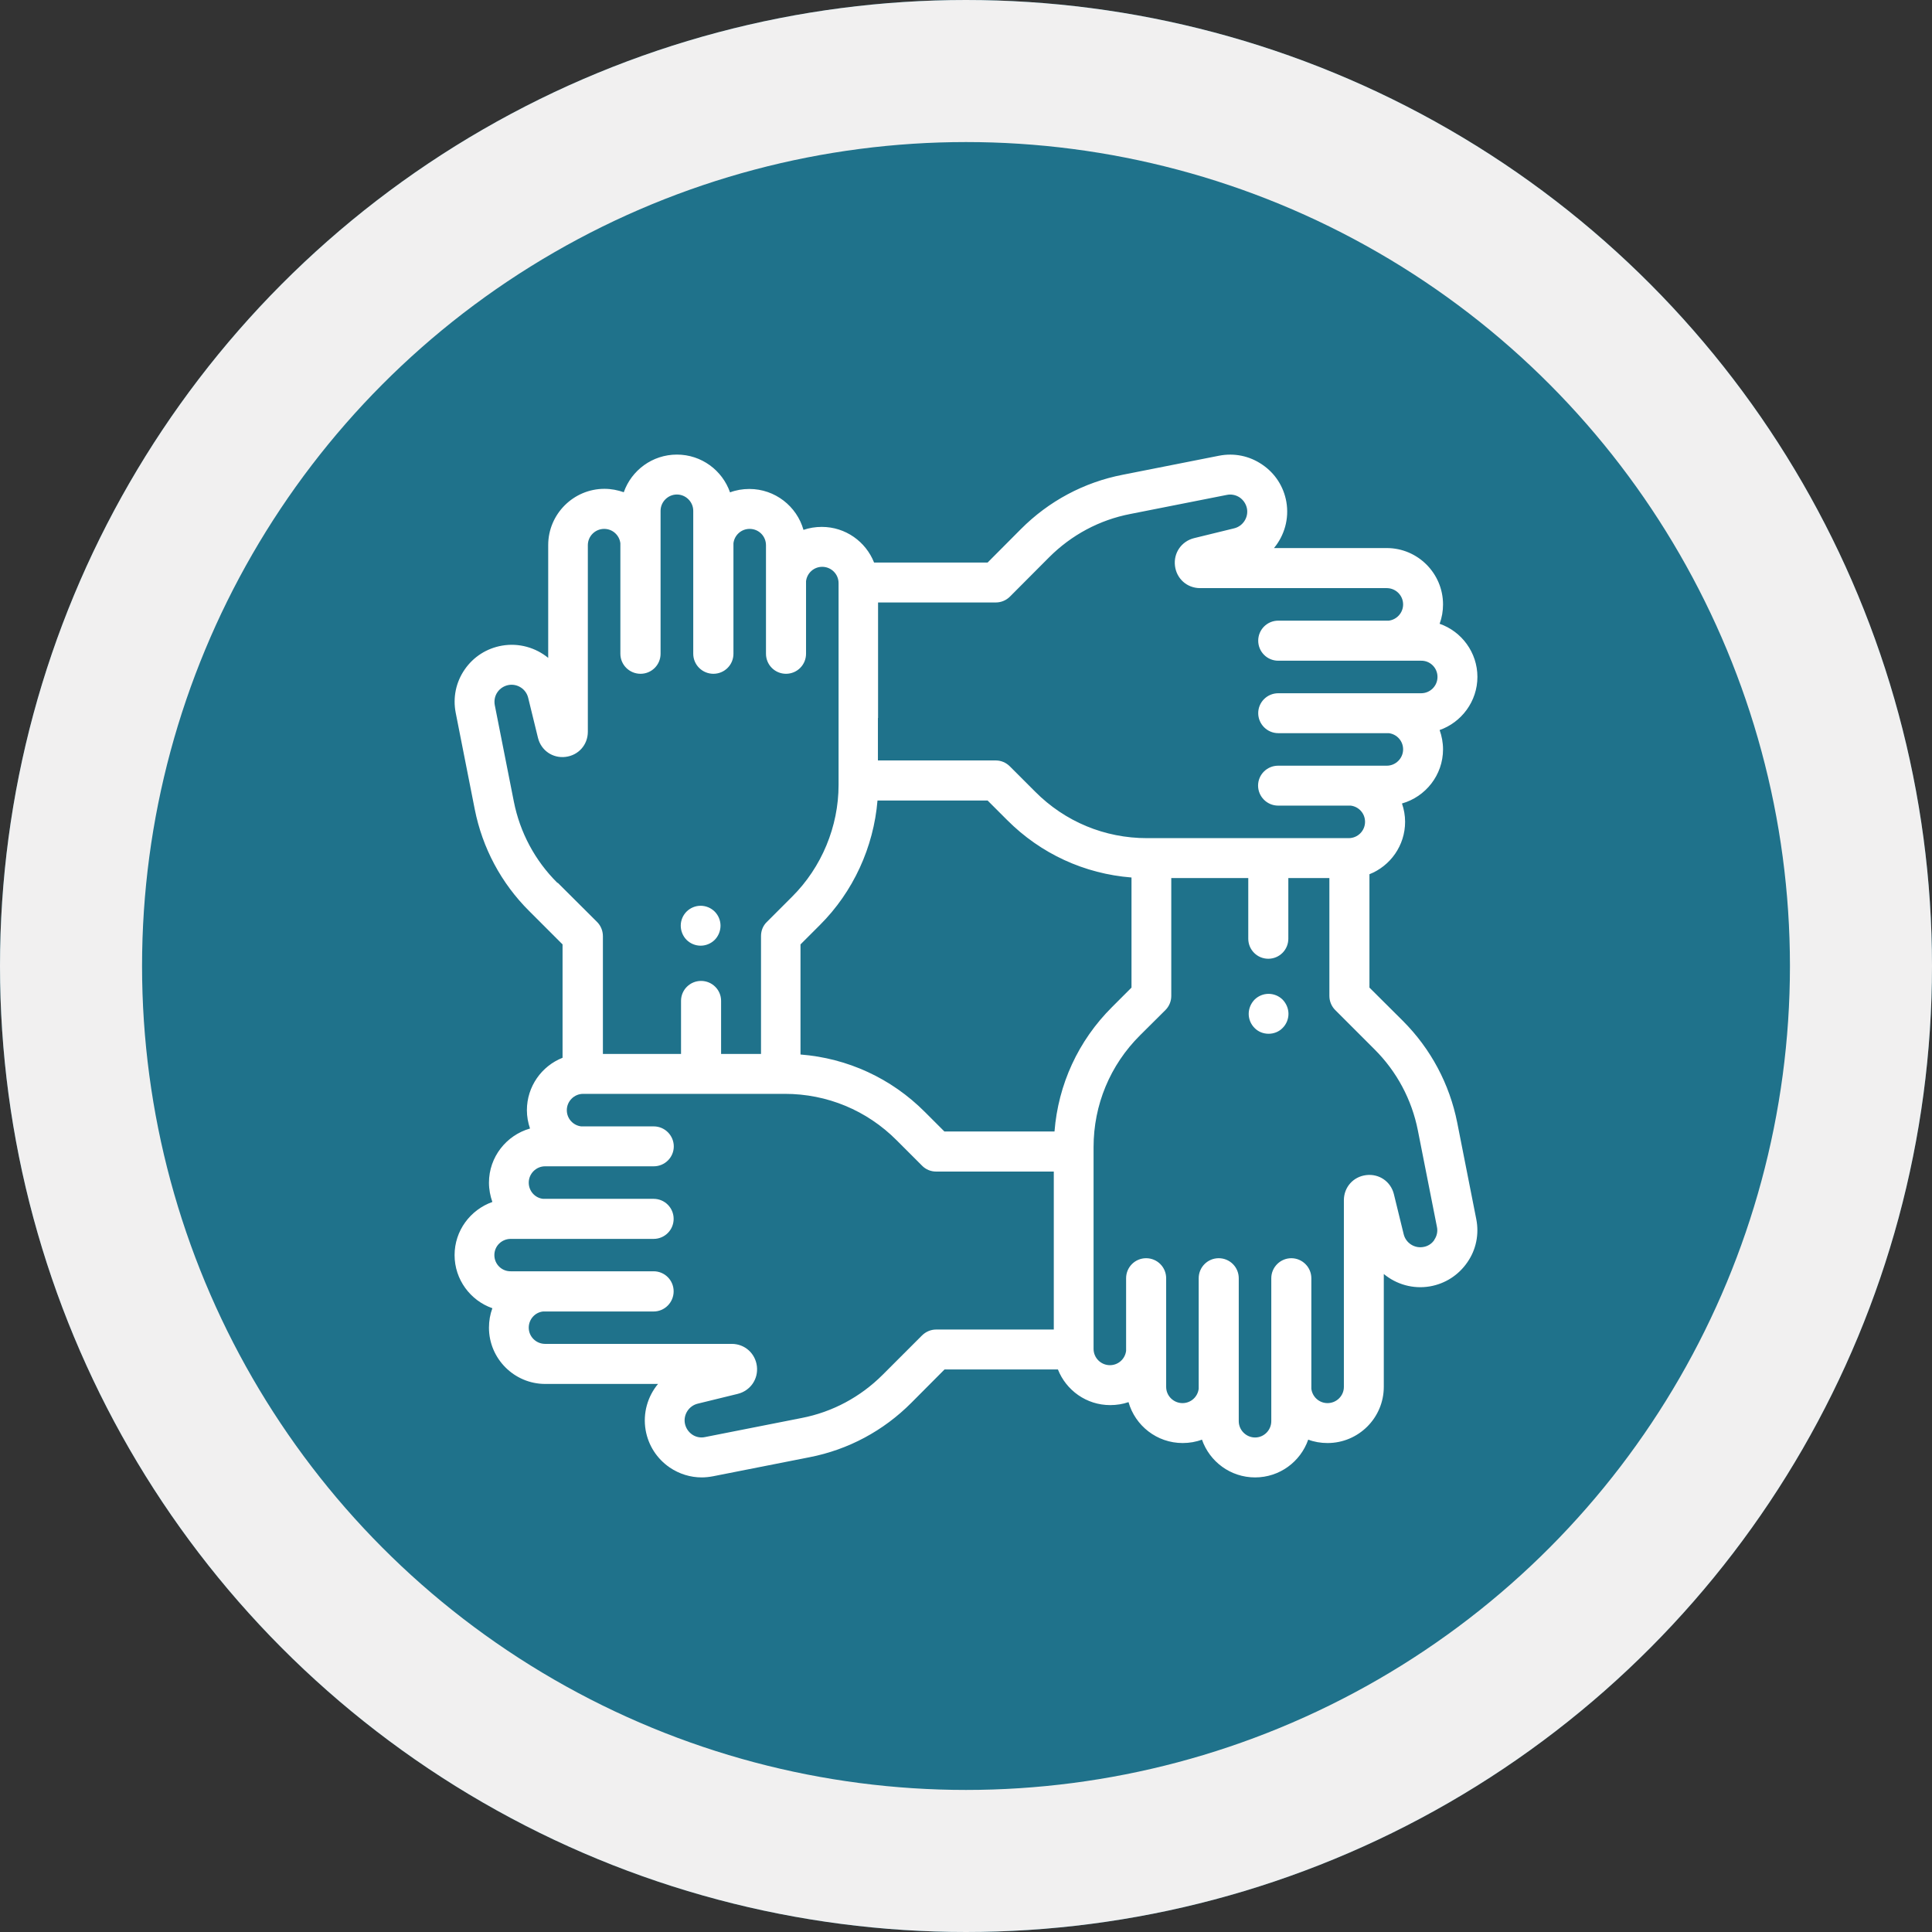
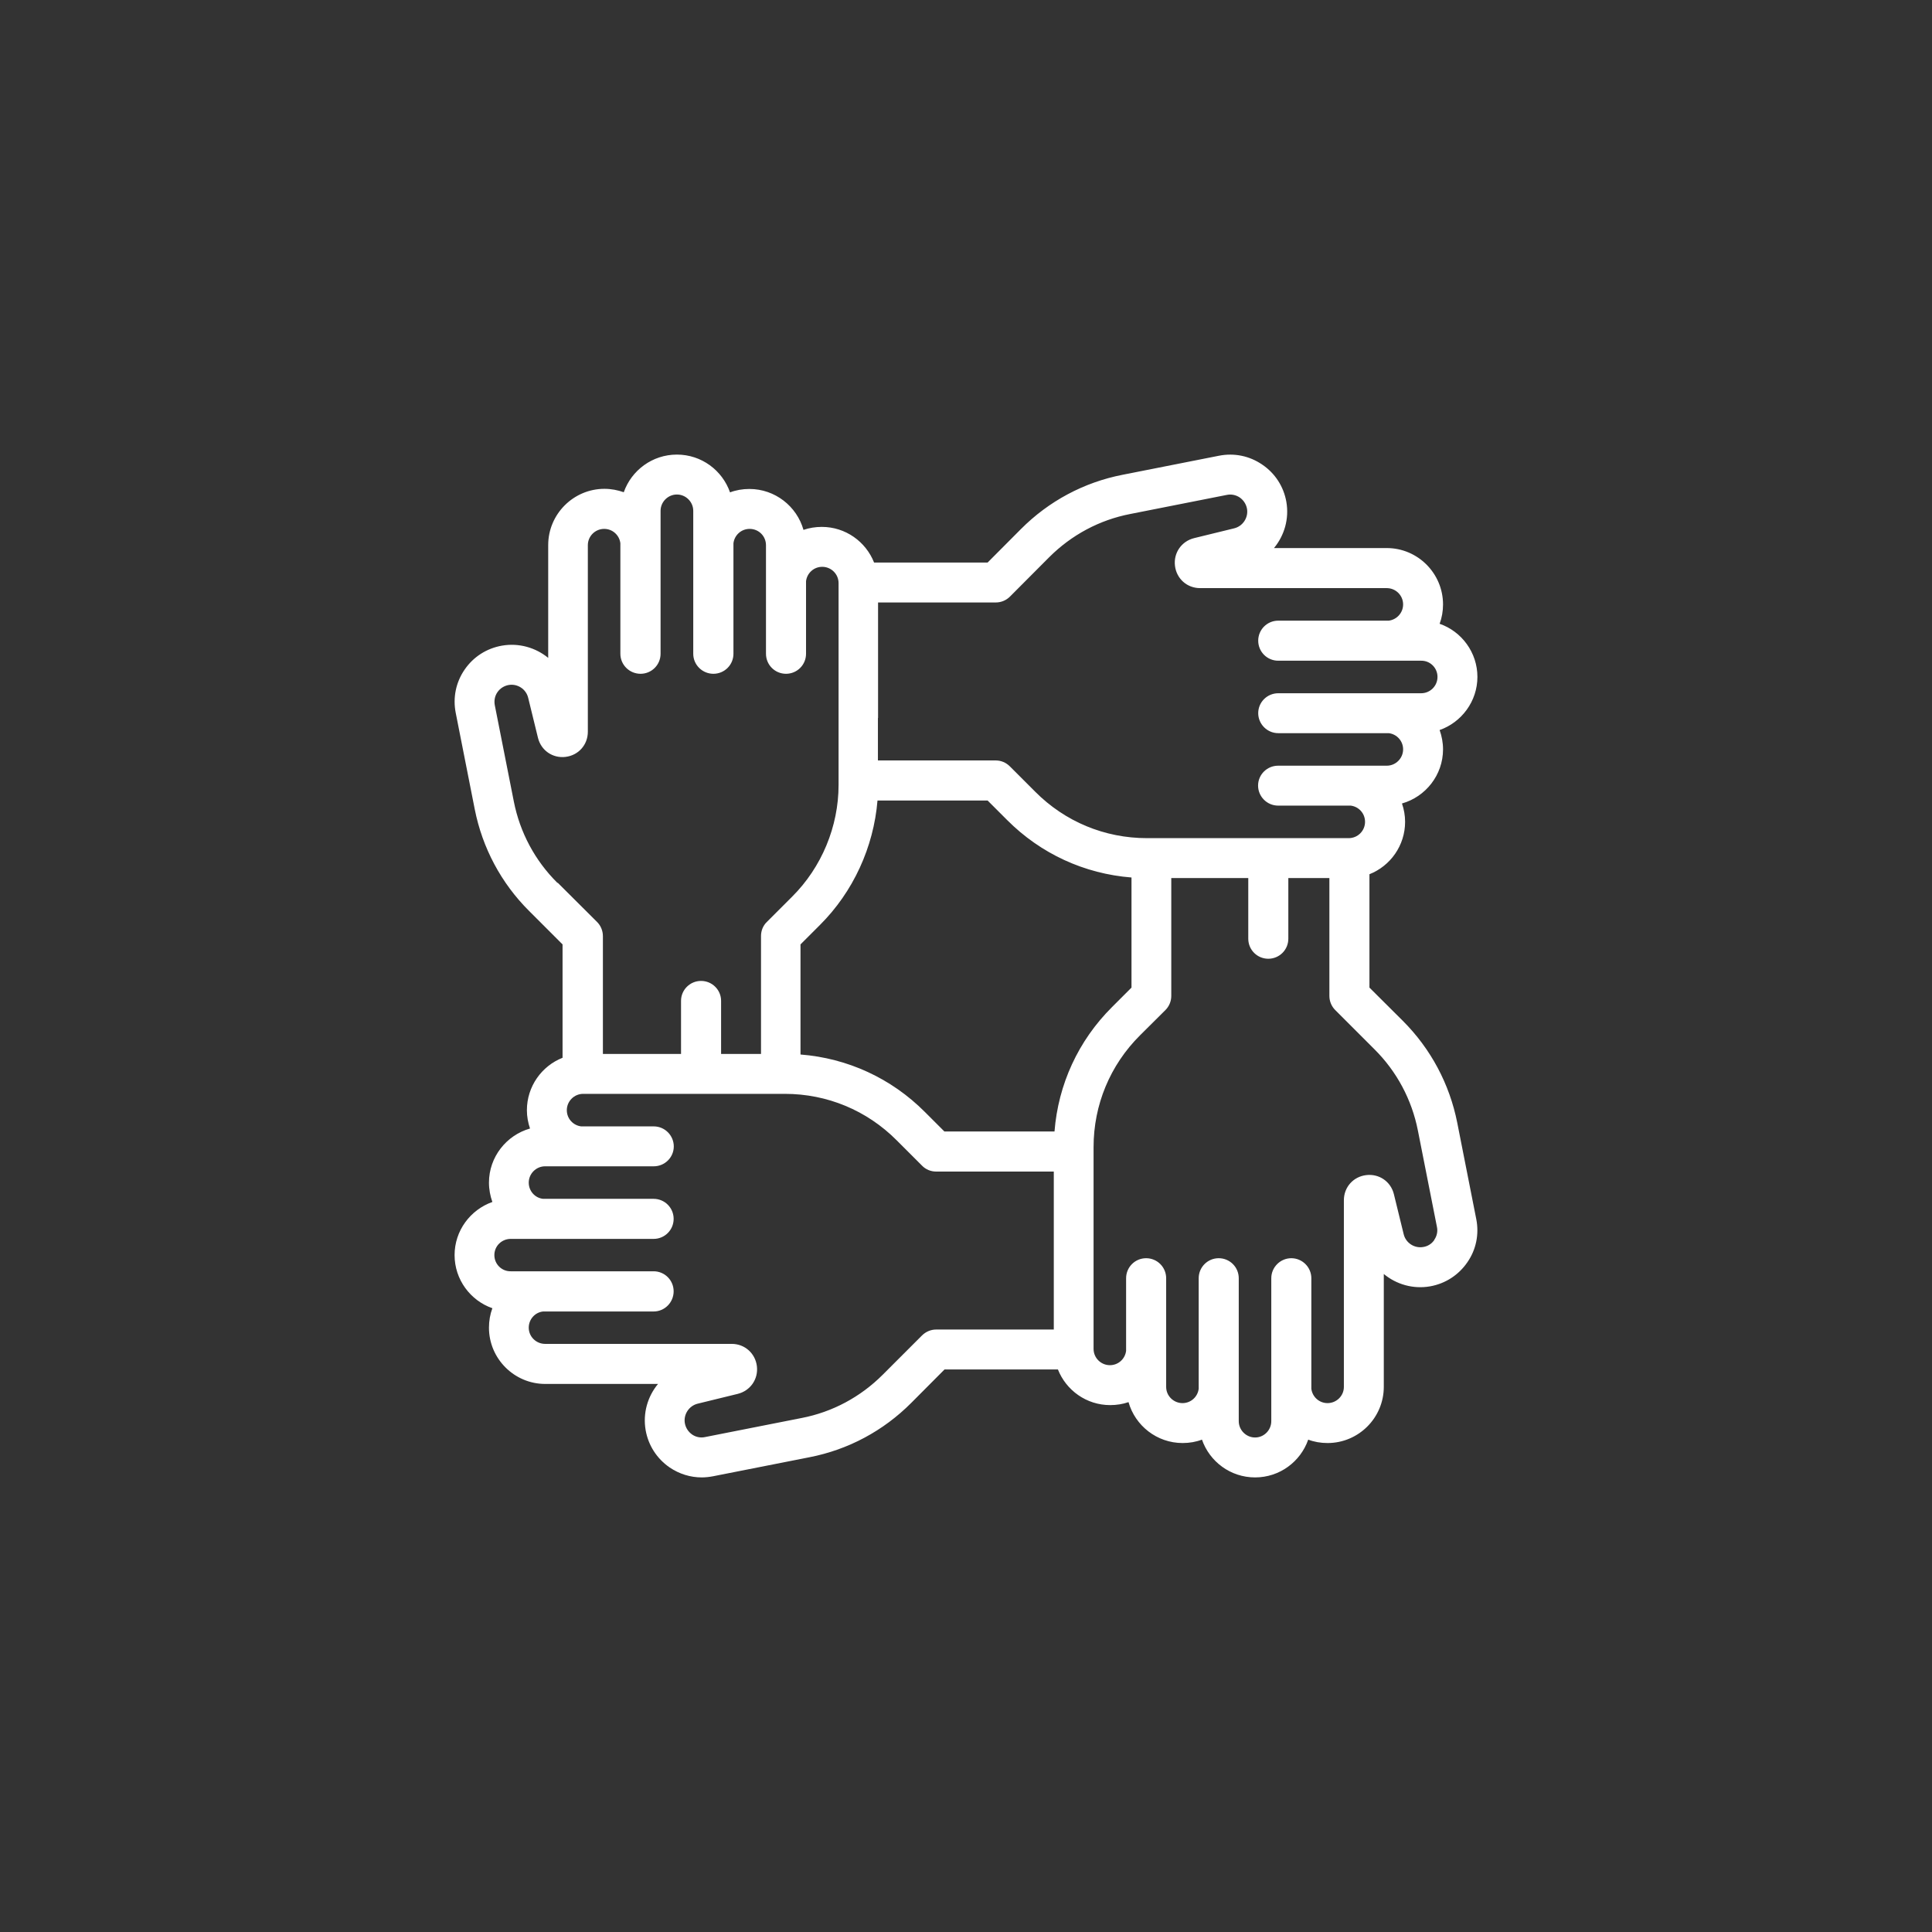
<svg xmlns="http://www.w3.org/2000/svg" id="Layer_1" width="136" height="136" version="1.1" viewBox="0 0 136 136">
  <rect x="0" y="0" width="136" height="136" fill="#333333" stroke="none" />
  <g>
-     <circle cx="68" cy="68" r="68" fill="#1f728b" />
-     <circle cx="68" cy="68" r="63" fill="none" stroke="#f1f0f0" stroke-width="10" />
-   </g>
+     </g>
  <g>
    <path d="M103.92,85.82l-1.34-6.79c-.54-2.72-1.86-5.2-3.83-7.17l-2.35-2.34v-7.98c1.47-.58,2.51-2.02,2.51-3.69,0-.45-.08-.88-.22-1.29,1.66-.47,2.89-2,2.89-3.81,0-.48-.09-.94-.24-1.36,1.54-.54,2.66-2.02,2.66-3.74s-1.11-3.2-2.66-3.74c.16-.43.24-.89.24-1.36,0-2.19-1.78-3.97-3.96-3.97h-7.94c.73-.88,1.08-2.06.87-3.26-.19-1.07-.79-2-1.69-2.61-.9-.62-1.98-.84-3.05-.63l-6.78,1.34c-2.73.53-5.21,1.86-7.17,3.83l-2.34,2.35h-7.99c-.58-1.47-2.01-2.51-3.68-2.51-.45,0-.88.07-1.29.21-.47-1.66-2-2.88-3.81-2.88-.48,0-.94.08-1.36.24-.54-1.55-2.01-2.66-3.74-2.66s-3.2,1.11-3.74,2.65c-.43-.15-.88-.24-1.36-.24-2.18,0-3.96,1.78-3.96,3.96v7.94c-.88-.72-2.06-1.07-3.26-.86-1.07.19-2,.78-2.62,1.68-.62.9-.84,1.98-.63,3.05l1.34,6.79c.54,2.72,1.86,5.2,3.83,7.16l2.35,2.35v7.98c-1.47.58-2.51,2.02-2.51,3.69,0,.45.08.88.22,1.29-1.66.47-2.89,2-2.89,3.81,0,.48.09.94.24,1.36-1.55.55-2.66,2.02-2.66,3.74s1.11,3.2,2.66,3.74c-.16.43-.24.89-.24,1.37,0,2.18,1.78,3.96,3.96,3.96h7.94c-.73.88-1.08,2.06-.87,3.26.19,1.07.79,2,1.69,2.62.68.46,1.46.7,2.26.7.26,0,.52-.03.79-.08l6.79-1.34c2.73-.53,5.21-1.86,7.17-3.83l2.34-2.35h7.98c.58,1.47,2.01,2.51,3.68,2.51.45,0,.89-.07,1.29-.21.47,1.66,2,2.88,3.81,2.88.48,0,.94-.08,1.36-.24.54,1.55,2.01,2.66,3.74,2.66s3.2-1.11,3.74-2.66c.42.16.88.24,1.36.24,2.18,0,3.96-1.77,3.96-3.96v-7.94c.88.73,2.06,1.08,3.26.87,1.07-.19,2-.79,2.62-1.69.62-.89.84-1.98.63-3.04h0ZM61.81,50.54v-8.13h8.29c.37,0,.73-.15.99-.41l2.76-2.77c1.57-1.57,3.54-2.63,5.72-3.05l6.78-1.34c.32-.07.65,0,.92.18.27.19.45.47.51.79.11.62-.29,1.23-.9,1.38l-2.82.69c-.89.22-1.46,1.04-1.35,1.95.11.91.85,1.57,1.77,1.57h13.14c.63,0,1.15.51,1.15,1.15,0,.58-.44,1.07-1.01,1.14h-7.78c-.78,0-1.41.63-1.41,1.41s.63,1.41,1.41,1.41h10.06c.63-.01,1.15.5,1.15,1.14s-.52,1.15-1.15,1.15h-10.06c-.78,0-1.41.63-1.41,1.4s.63,1.41,1.41,1.41h7.78c.57.07,1.01.55,1.01,1.14,0,.63-.52,1.15-1.15,1.15h-7.65c-.78,0-1.41.63-1.41,1.4s.63,1.41,1.41,1.41h5.11c.57.07,1.01.55,1.01,1.14,0,.64-.52,1.15-1.15,1.15h-14.2c-2.98,0-5.77-1.16-7.87-3.27l-1.78-1.78c-.27-.27-.62-.42-1-.42h-8.29v-2.99h0ZM39.23,62.14c-1.57-1.56-2.63-3.54-3.06-5.72l-1.34-6.78c-.06-.32,0-.65.19-.92.18-.26.46-.44.78-.5.62-.11,1.23.28,1.38.9l.69,2.82c.22.89,1.04,1.45,1.94,1.34.91-.11,1.57-.85,1.57-1.77v-13.13c0-.64.52-1.15,1.15-1.15.59,0,1.07.44,1.14,1.01v7.78c0,.78.64,1.41,1.42,1.41s1.41-.63,1.41-1.41v-7.64c0-.09,0-.17,0-.26v-2.16c0-.63.52-1.15,1.15-1.15s1.15.52,1.15,1.15v2.16c0,.09,0,.17,0,.26v7.64c0,.78.64,1.41,1.42,1.41s1.41-.63,1.41-1.41v-7.78c.07-.57.55-1.01,1.14-1.01.64,0,1.15.51,1.15,1.15,0,0,0,6.84,0,6.89v.75c0,.78.63,1.41,1.41,1.41s1.41-.63,1.41-1.41v-5.11c.07-.57.55-1.01,1.14-1.01.63,0,1.15.51,1.15,1.15v14.2c0,2.93-1.19,5.8-3.27,7.87l-1.78,1.78c-.27.26-.41.62-.41.99v8.3h-2.81v-3.74c0-.77-.63-1.4-1.41-1.4s-1.41.63-1.41,1.4v3.74h-5.5v-8.29c0-.38-.15-.74-.41-1l-2.76-2.75h0ZM74.19,93.59h-8.29c-.37,0-.73.15-1,.42l-2.76,2.76c-1.57,1.57-3.54,2.63-5.72,3.05l-6.79,1.34c-.32.07-.65,0-.91-.18-.27-.19-.45-.47-.51-.79-.11-.62.29-1.23.9-1.38l2.82-.69c.89-.22,1.46-1.04,1.35-1.95-.11-.9-.85-1.57-1.77-1.57h-13.14c-.63,0-1.15-.51-1.15-1.14,0-.59.44-1.08,1.01-1.14h7.78c.78,0,1.41-.64,1.41-1.42s-.63-1.41-1.41-1.41h-10.06c-.63.01-1.15-.5-1.15-1.14s.52-1.14,1.15-1.14h10.06c.78,0,1.41-.63,1.41-1.41s-.63-1.41-1.41-1.41h-7.78c-.57-.06-1.01-.55-1.01-1.14,0-.63.52-1.15,1.15-1.15h7.65c.78,0,1.41-.63,1.41-1.4s-.63-1.41-1.41-1.41h-5.11c-.57-.07-1.01-.55-1.01-1.14,0-.63.52-1.15,1.15-1.15h14.2c2.97,0,5.77,1.16,7.87,3.27l1.78,1.78c.26.27.62.42.99.42h8.29v11.13h0ZM74.23,79.65h-7.75l-1.37-1.37c-2.37-2.38-5.45-3.79-8.76-4.05v-7.75l1.37-1.37c2.34-2.33,3.78-5.48,4.05-8.76h7.75l1.37,1.37c2.37,2.38,5.45,3.79,8.76,4.05v7.75l-1.37,1.37c-2.38,2.37-3.79,5.45-4.05,8.76h0ZM100.97,87.28c-.18.27-.46.45-.78.5-.62.11-1.23-.28-1.38-.9l-.69-2.82c-.22-.89-1.04-1.45-1.95-1.34-.91.11-1.57.85-1.57,1.77v13.14c0,.63-.52,1.14-1.15,1.14-.59,0-1.07-.44-1.14-1.01v-7.78c0-.78-.64-1.41-1.41-1.41s-1.41.63-1.41,1.41v10.06c0,.63-.51,1.15-1.14,1.15s-1.15-.52-1.15-1.15v-10.06c0-.78-.63-1.41-1.41-1.41s-1.41.63-1.41,1.41v7.78c-.07.57-.55,1.01-1.14,1.01-.63,0-1.15-.51-1.15-1.14v-7.65c0-.78-.63-1.41-1.41-1.41s-1.41.63-1.41,1.41v5.11c-.07.57-.55,1.01-1.14,1.01-.63,0-1.15-.51-1.15-1.15v-14.2c0-2.97,1.16-5.77,3.27-7.87l1.79-1.78c.26-.26.41-.62.41-.99v-8.3h5.42v4.27c0,.78.63,1.41,1.41,1.41s1.41-.63,1.41-1.41v-4.27h2.89v8.3c0,.37.15.73.41.99l2.76,2.76c1.57,1.56,2.63,3.54,3.06,5.72l1.34,6.78c.07.32,0,.65-.19.92h0Z" fill="#fff" />
-     <path d="M90.29,70.37c-.26-.26-.62-.41-.99-.41s-.73.15-.99.41c-.26.27-.41.63-.41,1s.15.73.41.99c.26.27.62.41.99.41s.73-.14.99-.41c.26-.26.41-.62.41-.99s-.15-.73-.41-1Z" fill="#fff" />
-     <path d="M50.31,64.17c-.26-.26-.62-.41-.99-.41s-.73.15-.99.41c-.26.26-.41.62-.41.99s.15.74.41,1c.26.26.62.41.99.41s.73-.15.99-.41c.26-.26.41-.63.41-1s-.15-.73-.41-.99Z" fill="#fff" />
  </g>
</svg>